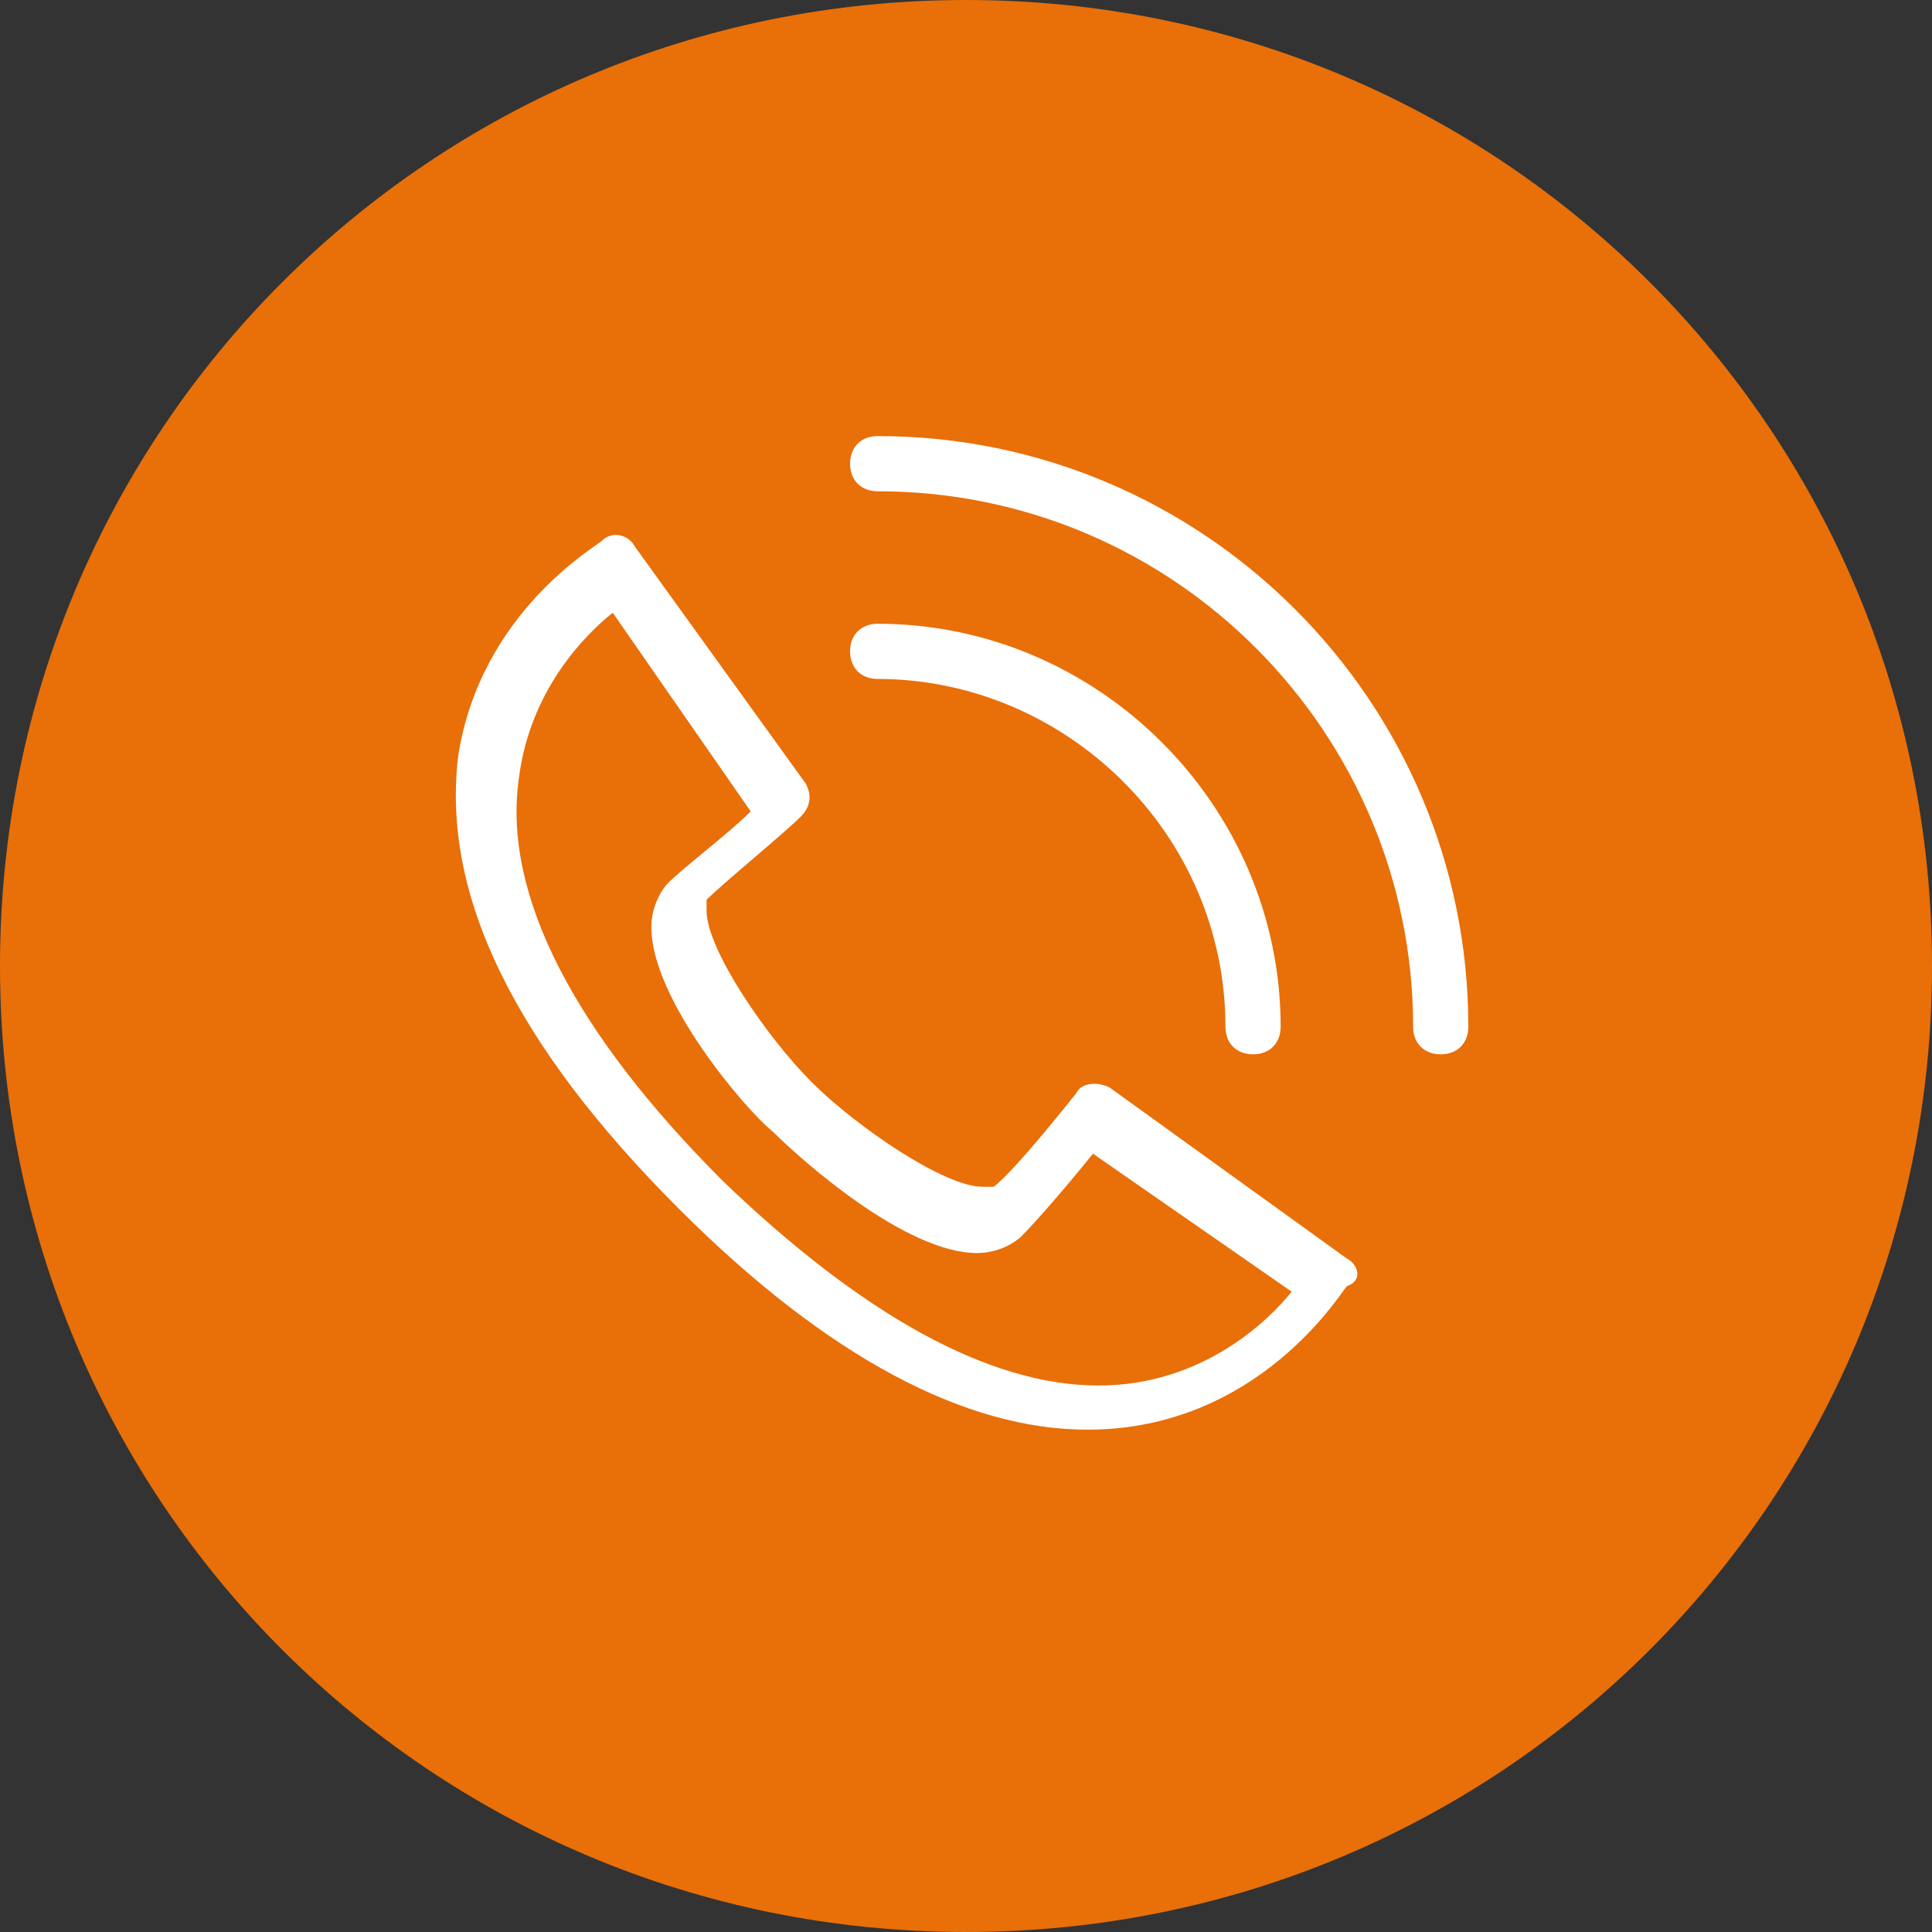
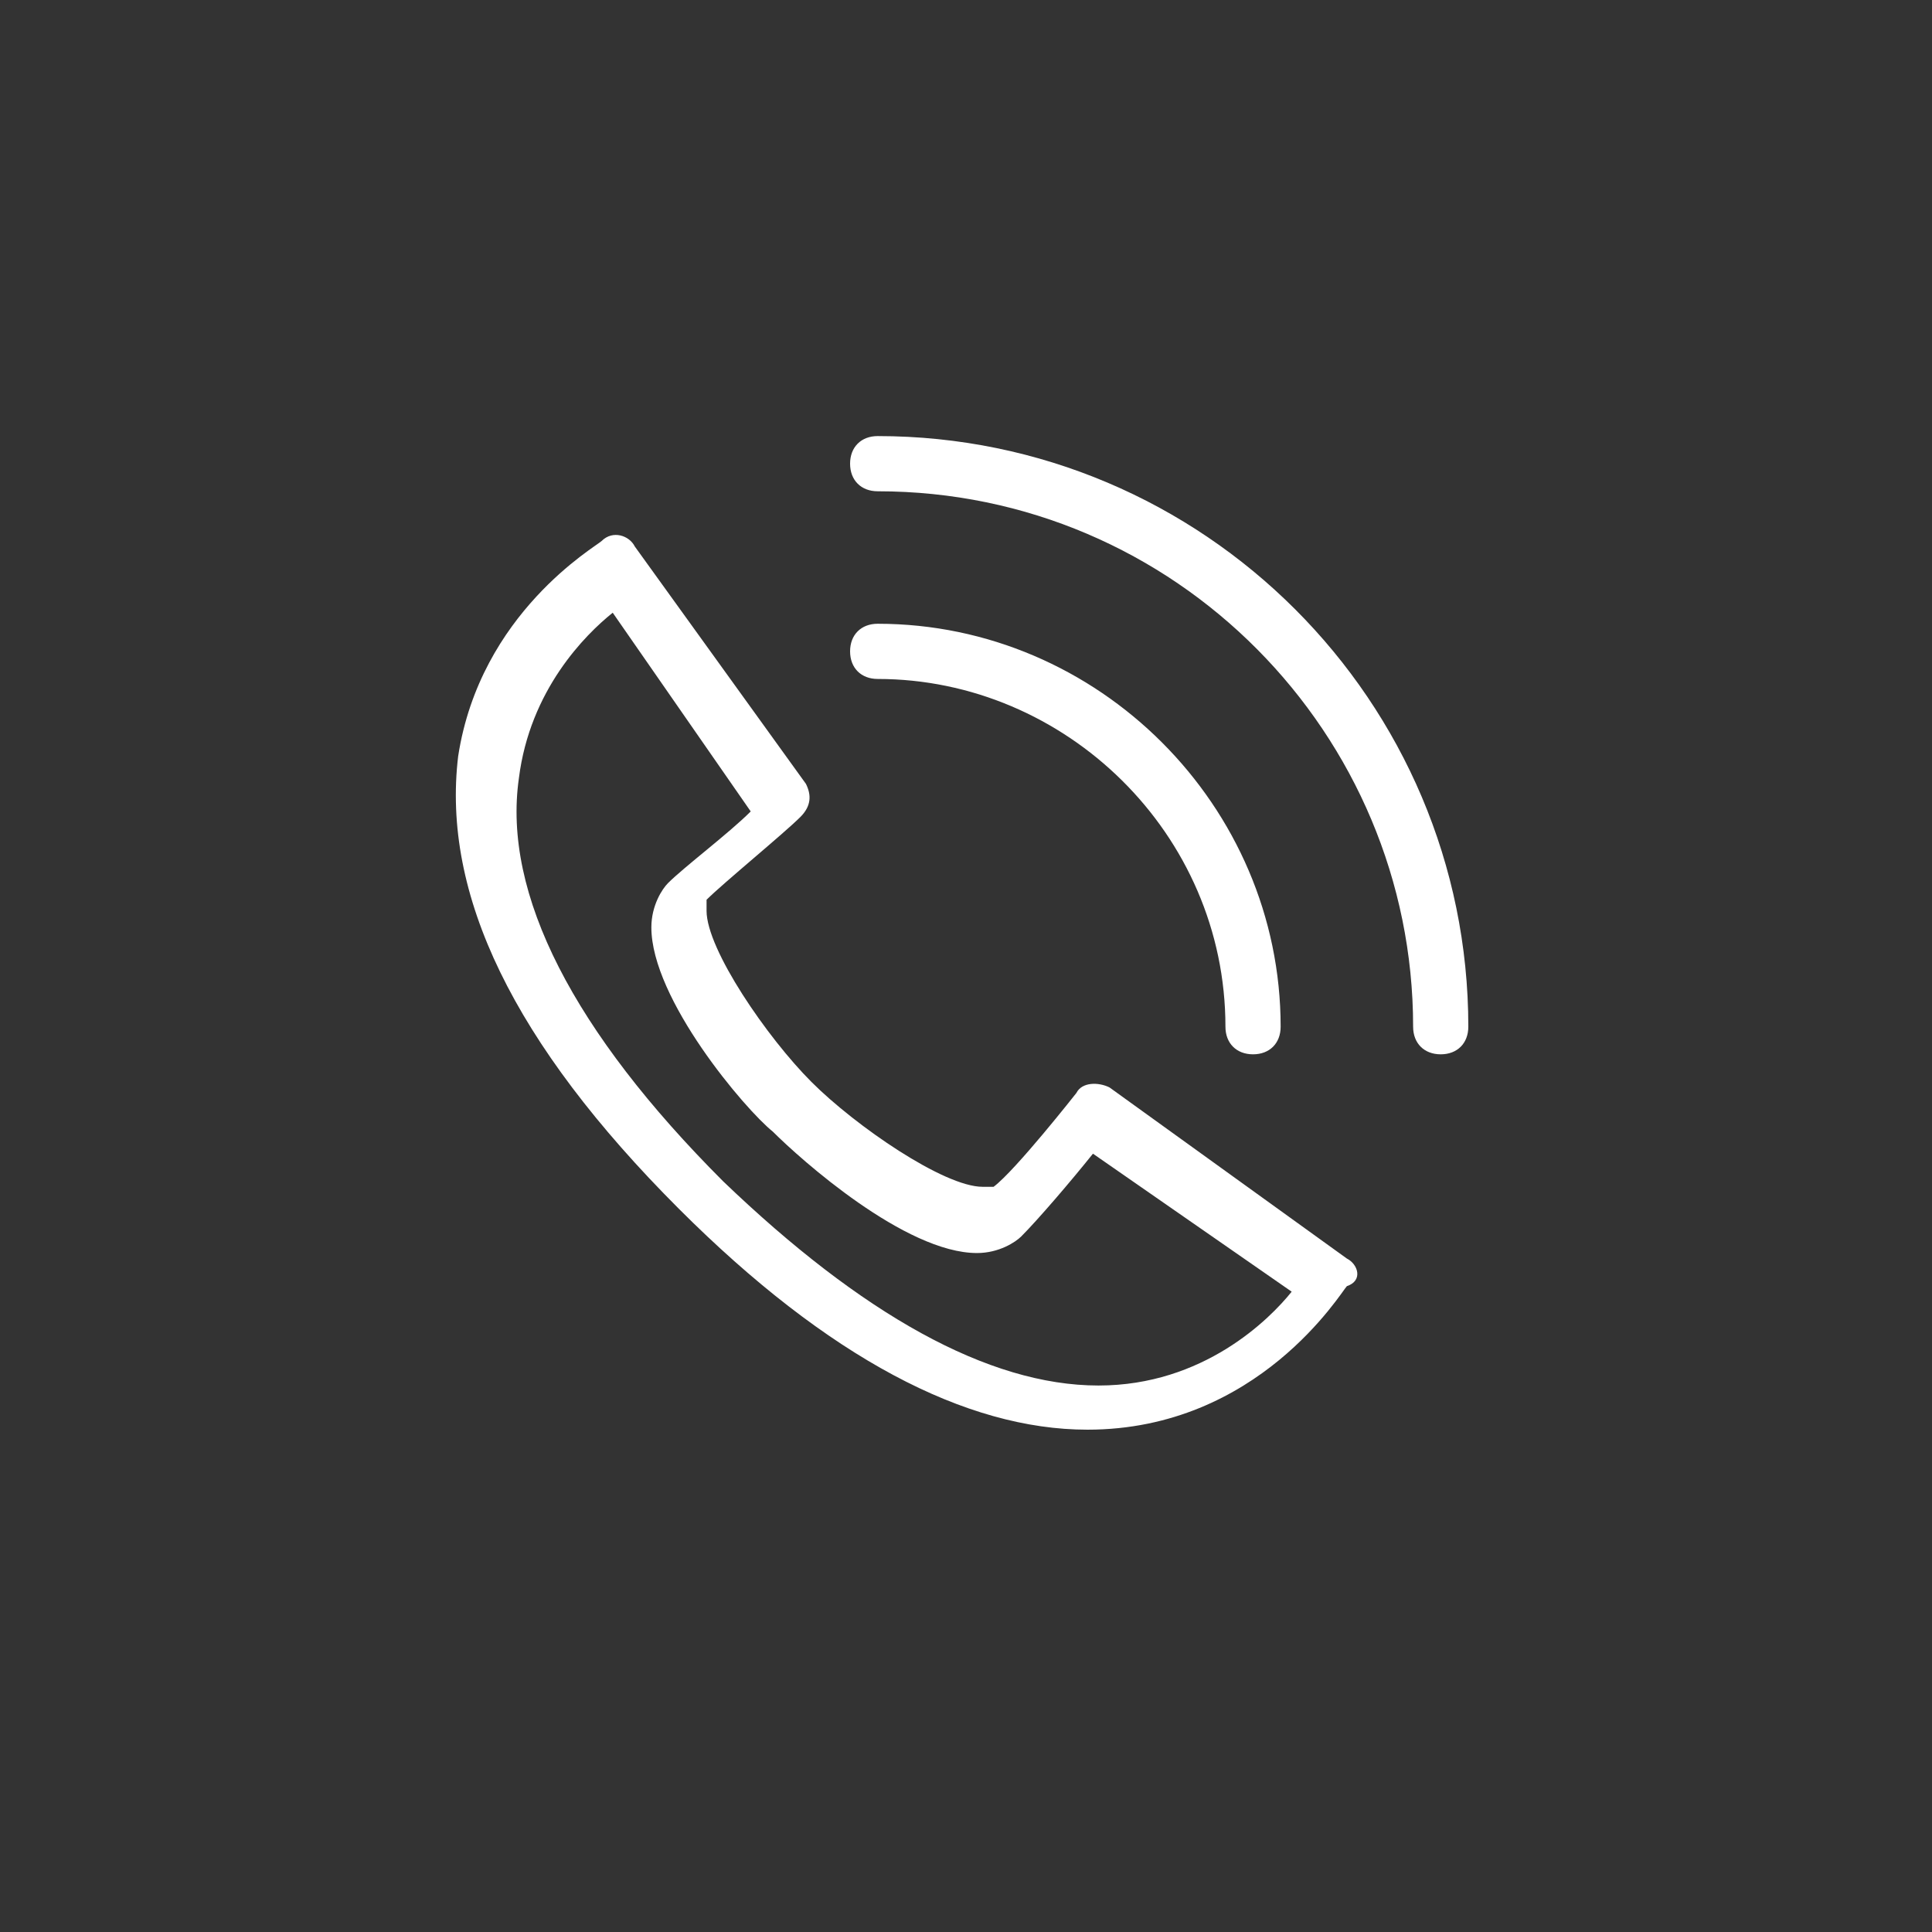
<svg xmlns="http://www.w3.org/2000/svg" version="1.1" id="Layer_1" x="0px" y="0px" viewBox="403.4 280.1 35 35" enable-background="new 403.4 280.1 35 35" xml:space="preserve">
  <rect x="403.4" y="280.1" width="35" height="35" fill="#333333" stroke="none" />
  <g>
-     <path fill="#E96F08" d="M420.9,315.1c9.7,0,17.5-7.8,17.5-17.5c0-9.7-7.8-17.5-17.5-17.5c-9.7,0-17.5,7.8-17.5,17.5   C403.4,307.3,411.2,315.1,420.9,315.1" />
    <path fill="#FFFFFF" d="M419.3,288c-0.3,0-0.5,0.2-0.5,0.5c0,0.3,0.2,0.5,0.5,0.5c5.4,0,9.7,4.4,9.7,9.7c0,0.3,0.2,0.5,0.5,0.5   c0.3,0,0.5-0.2,0.5-0.5C430,292.8,425.2,288,419.3,288 M425.6,298.7c0,0.3,0.2,0.5,0.5,0.5s0.5-0.2,0.5-0.5c0-4-3.3-7.3-7.3-7.3   c-0.3,0-0.5,0.2-0.5,0.5s0.2,0.5,0.5,0.5C422.7,292.4,425.6,295.2,425.6,298.7 M423.3,305.2c-2,0-4.3-1.3-6.8-3.7   c-2.7-2.7-4-5.2-3.7-7.3c0.2-1.6,1.2-2.6,1.7-3l2.5,3.6c-0.4,0.4-1.2,1-1.5,1.3c-0.1,0.1-0.3,0.4-0.3,0.8c0,1.3,1.7,3.3,2.2,3.7   c0.5,0.5,2.4,2.2,3.7,2.2c0.4,0,0.7-0.2,0.8-0.3c0.3-0.3,0.9-1,1.3-1.5l3.6,2.5C426.4,304,425.2,305.2,423.3,305.2 M427.8,302.9   l-4.3-3.1c-0.2-0.1-0.5-0.1-0.6,0.1c0,0-1.1,1.4-1.5,1.7c0,0-0.1,0-0.2,0c-0.7,0-2.3-1.1-3.1-1.9c-0.8-0.8-1.9-2.4-1.9-3.1   c0-0.1,0-0.1,0-0.2c0.3-0.3,1.4-1.2,1.7-1.5c0.2-0.2,0.2-0.4,0.1-0.6l-3.1-4.3c-0.1-0.2-0.4-0.3-0.6-0.1c-0.1,0.1-2.2,1.3-2.6,3.9   c-0.3,2.5,1,5.2,4,8.2c2.7,2.7,5.2,4,7.4,4l0,0c3.1,0,4.6-2.5,4.7-2.6C428.1,303.3,428,303,427.8,302.9" />
  </g>
</svg>